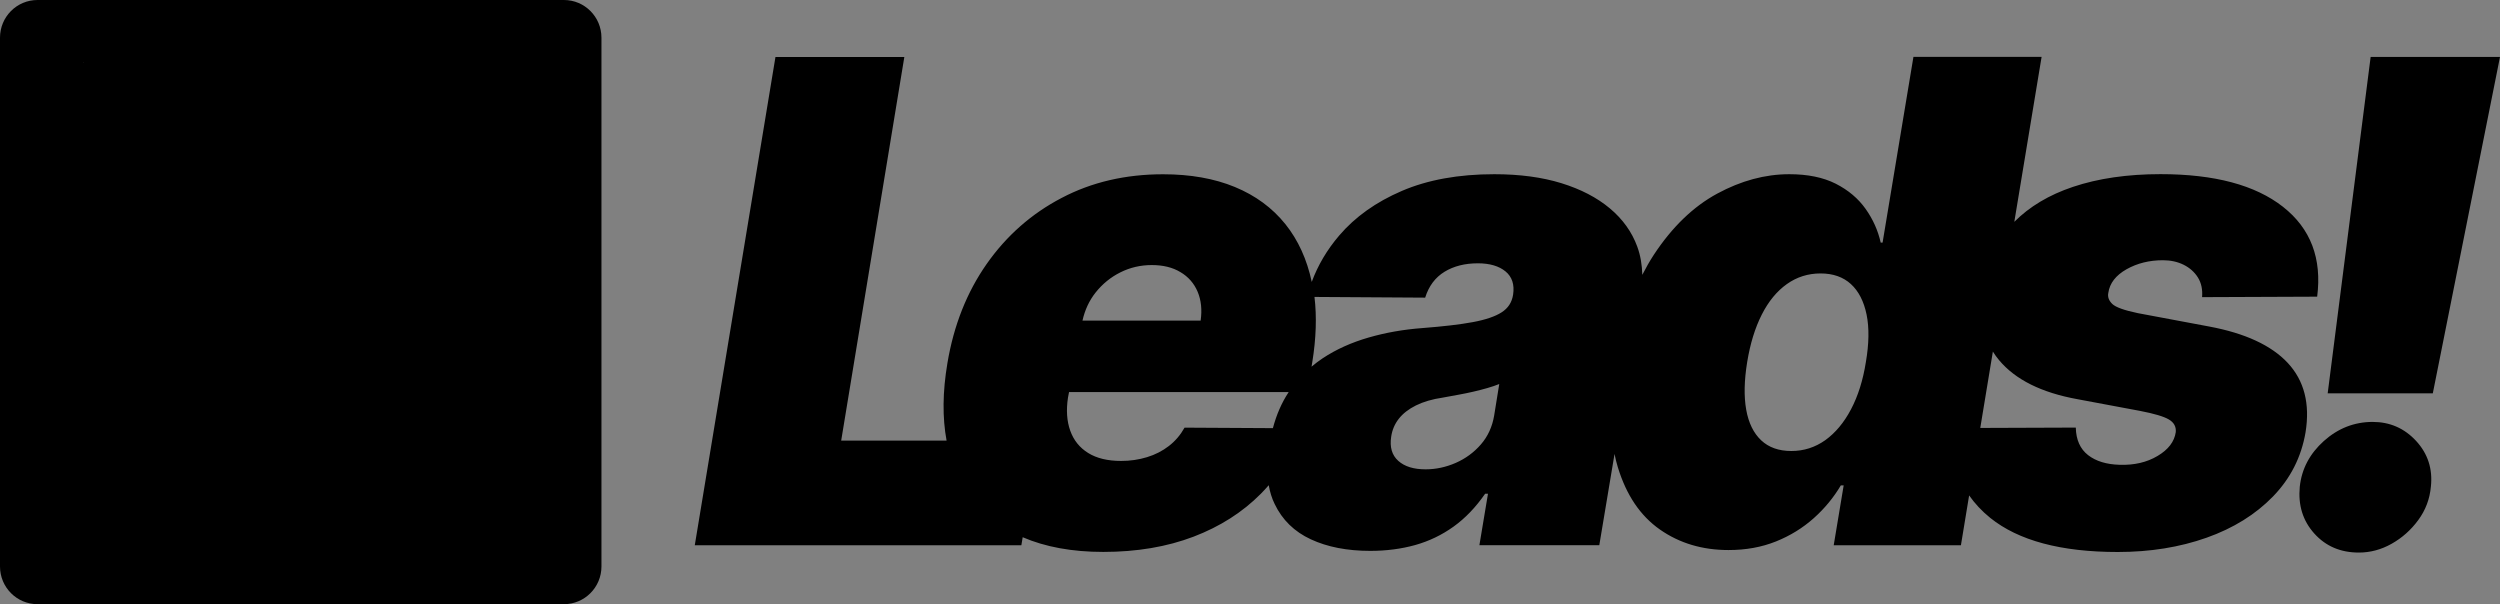
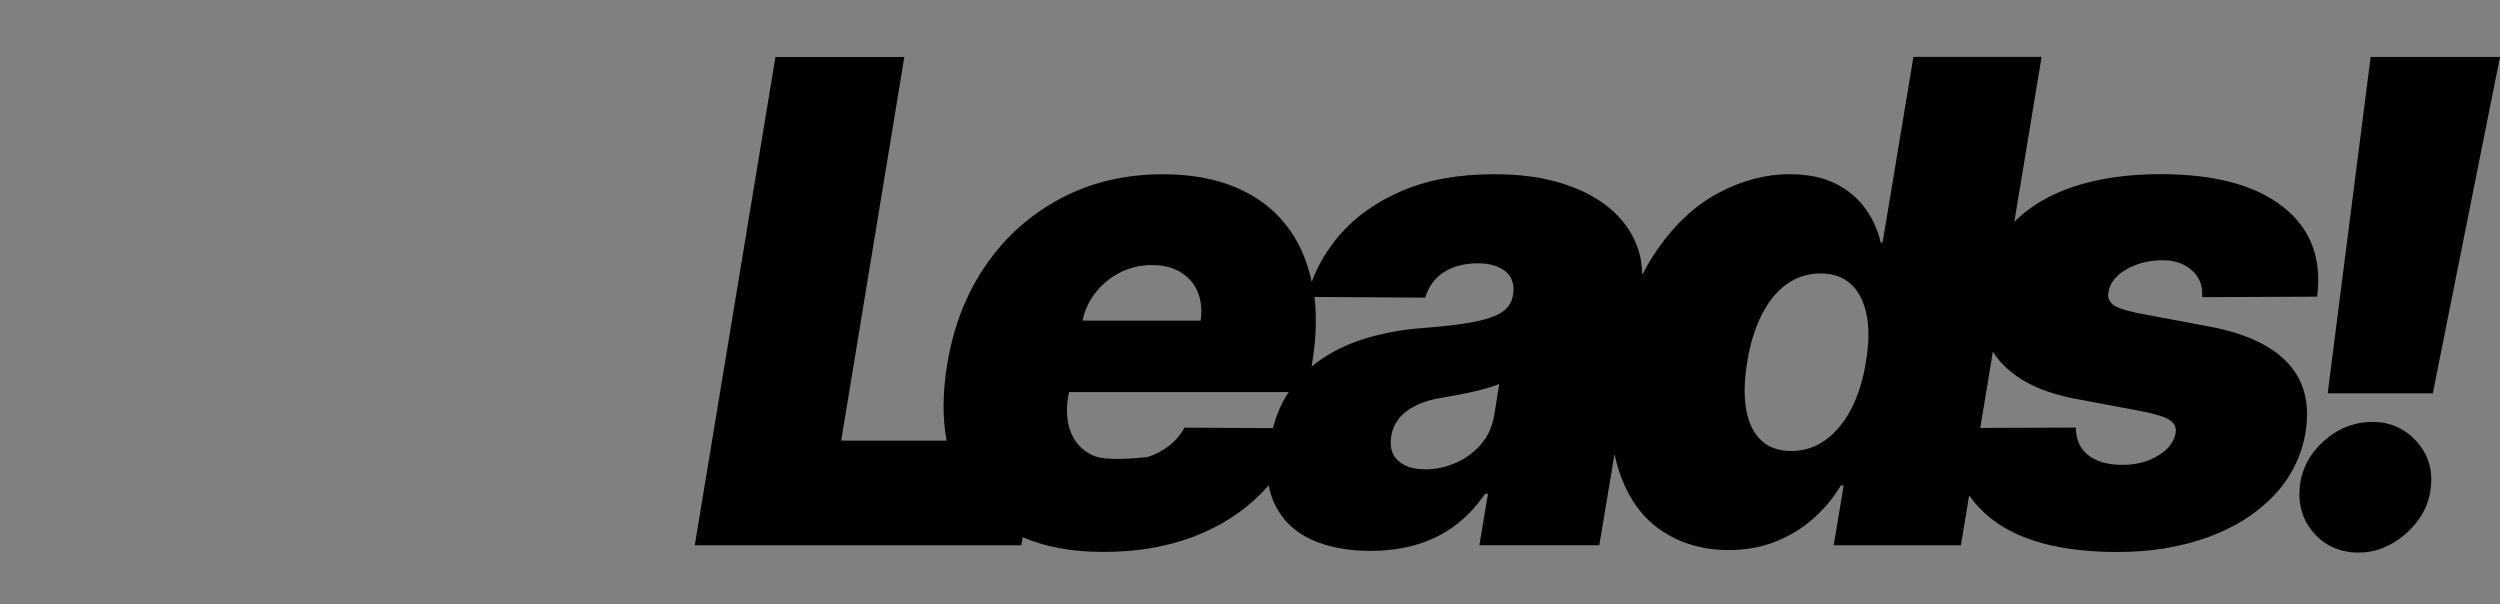
<svg xmlns="http://www.w3.org/2000/svg" width="120" height="29" id="screenshot-1a698b55-fa6f-8015-8004-a247dc3e7dd7" viewBox="0 0 120 29" fill="none" version="1.1">
  <rect x="0" y="0" width="120" height="29" fill="#808080" stroke="none" />
  <g id="shape-1a698b55-fa6f-8015-8004-a247dc3e7dd7">
    <g fill="none">
      <g class="fills" id="fills-1a698b55-fa6f-8015-8004-a247dc3e7dd7">
-         <rect rx="0" ry="0" x="0" y="0" width="120" height="29" transform="matrix(1, 0, 0, 1, 0, 0)" class="frame-background" />
-       </g>
+         </g>
      <g class="frame-children">
        <g id="shape-654d6bd3-7b47-802c-8004-a50c197811cf" width="359.08" height="86.39" rx="0" ry="0" style="fill: rgb(0, 0, 0);">
          <g id="shape-654d6bd3-7b47-802c-8004-a50c197869d1">
            <defs style="fill: rgb(0, 0, 0);">
              <g id="shape-654d6bd3-7b47-802c-8004-a50c197869d2">
                <style>#shape-654d6bd3-7b47-802c-8004-a50c197811cf{ .cls-1 {
        fill: #d9004e;
      }

      .cls-1, .cls-2, .cls-3 {
        stroke-width: 0px;
      }

      .cls-2 {
        fill: #151843;
      }

      .cls-3 {
        fill: #fff;
      } }</style>
              </g>
            </defs>
          </g>
          <g id="shape-654d6bd3-7b47-802c-8004-a50c197869d4" rx="0" ry="0" style="fill: rgb(0, 0, 0);">
            <g id="shape-654d6bd3-7b47-802c-8004-a50c197869d5" rx="0" ry="0" style="fill: rgb(0, 0, 0);">
              <g id="shape-654d6bd3-7b47-802c-8004-a50c197869d6">
                <g class="fills" id="fills-654d6bd3-7b47-802c-8004-a50c197869d6">
-                   <path d="M1.801,0.000L27.069,0.000C28.062,0.000,28.870,0.809,28.870,1.809L28.870,27.191C28.870,28.188,28.065,29.000,27.069,29.000L1.801,29.000C0.805,29.000,0.000,28.191,0.000,27.191L0.000,1.809C0.000,0.809,0.805,0.000,1.801,0.000ZZ" class="cls-3" />
-                 </g>
+                   </g>
              </g>
              <g id="shape-654d6bd3-7b47-802c-8004-a50c1978ab09">
                <g class="fills" id="fills-654d6bd3-7b47-802c-8004-a50c1978ab09">
-                   <path d="M12.689,5.972C14.490,5.972,16.175,6.539,17.552,7.503L17.505,7.570C16.532,8.268,15.713,9.164,15.105,10.202L15.105,10.225C14.414,9.852,13.531,9.587,12.686,9.587C11.319,9.587,10.096,10.138,9.197,11.037C8.301,11.940,7.753,13.169,7.753,14.542C7.753,15.915,8.301,17.144,9.197,18.047C10.096,18.946,11.319,19.497,12.686,19.497C13.565,19.497,14.373,19.248,15.085,18.845C15.700,19.906,16.536,20.823,17.531,21.531C16.292,22.431,14.811,23.001,13.187,23.095C13.020,23.105,12.853,23.109,12.689,23.109C7.626,23.109,3.593,18.681,4.221,13.468C4.642,9.953,7.289,6.982,10.724,6.193C11.389,6.039,12.047,5.969,12.689,5.972ZZ" class="cls-2" />
-                 </g>
+                   </g>
              </g>
            </g>
            <g id="shape-654d6bd3-7b47-802c-8004-a50c1978ab0a">
              <g class="fills" id="fills-654d6bd3-7b47-802c-8004-a50c1978ab0a">
-                 <path d="M24.175,12.998L23.126,15.630C23.036,15.858,22.815,16.009,22.568,16.009L21.027,16.009C20.623,18.043,19.543,19.856,18.016,21.142L17.876,21.041C16.943,20.376,16.178,19.537,15.600,18.543L15.590,18.523C15.797,18.379,15.994,18.224,16.171,18.043C16.729,17.479,17.134,16.781,17.371,16.006L16.285,16.006C15.954,16.006,15.687,15.737,15.687,15.405L16.886,12.394L17.618,12.394L17.618,11.343C17.618,9.681,18.320,8.063,19.613,7.033C20.603,6.244,21.575,5.992,22.504,5.972C22.745,5.972,22.982,5.985,23.219,6.009C24.486,6.163,25.612,6.794,26.401,7.711L24.055,9.742C23.945,9.836,23.808,9.886,23.670,9.886C23.564,9.886,23.453,9.856,23.356,9.795C23.142,9.661,22.892,9.584,22.614,9.584C21.842,9.584,21.218,10.215,21.214,10.990L21.214,12.397L23.570,12.397C23.901,12.397,24.168,12.665,24.175,12.998ZZ" class="cls-1" />
-               </g>
+                 </g>
            </g>
          </g>
          <g id="shape-654d6bd3-7b47-802c-8004-a50c1979c59e">
            <g class="fills" id="fills-654d6bd3-7b47-802c-8004-a50c1979c59e">
-               <path d="M109.811,17.419C109.022,16.576,107.765,15.995,106.041,15.673L102.622,15.032C101.961,14.894,101.550,14.747,101.386,14.586C101.222,14.424,101.159,14.250,101.199,14.059C101.265,13.592,101.560,13.216,102.074,12.924C102.589,12.635,103.170,12.491,103.819,12.491C104.190,12.491,104.524,12.565,104.815,12.709C105.105,12.853,105.336,13.058,105.500,13.320C105.663,13.582,105.730,13.897,105.700,14.263L111.224,14.240C111.458,12.407,110.913,10.970,109.583,9.926C108.253,8.882,106.295,8.359,103.705,8.359C102.118,8.359,100.717,8.563,99.501,8.970C98.351,9.356,97.416,9.916,96.687,10.648L97.997,2.729L91.845,2.729L90.364,11.645L90.274,11.645C90.144,11.064,89.903,10.527,89.549,10.027C89.195,9.527,88.717,9.124,88.115,8.818C87.510,8.513,86.768,8.362,85.886,8.362C84.723,8.362,83.570,8.674,82.424,9.295C81.278,9.916,80.265,10.893,79.386,12.226C79.189,12.528,79.005,12.850,78.831,13.192C78.818,12.716,78.745,12.263,78.588,11.836C78.330,11.131,77.889,10.517,77.271,10.000C76.653,9.483,75.877,9.080,74.945,8.792C74.016,8.506,72.943,8.362,71.727,8.362C70.009,8.362,68.532,8.631,67.289,9.164C66.045,9.698,65.043,10.413,64.281,11.306C63.693,11.994,63.255,12.739,62.964,13.532C62.734,12.451,62.313,11.527,61.701,10.762C61.073,9.980,60.267,9.386,59.275,8.976C58.282,8.567,57.136,8.365,55.829,8.365C54.028,8.365,52.404,8.741,50.960,9.500C49.513,10.255,48.313,11.313,47.361,12.669C46.409,14.028,45.780,15.613,45.476,17.429C45.242,18.812,45.232,20.051,45.436,21.148L40.377,21.148L43.408,2.736L37.222,2.736L33.349,26.174L49.025,26.174L49.089,25.787C50.175,26.254,51.462,26.492,52.959,26.492C54.569,26.492,56.013,26.247,57.290,25.761C58.566,25.274,59.642,24.586,60.521,23.700C60.652,23.569,60.775,23.431,60.899,23.290C60.956,23.616,61.049,23.918,61.183,24.190C61.547,24.952,62.125,25.519,62.921,25.888C63.716,26.257,64.665,26.442,65.775,26.442C66.540,26.442,67.259,26.348,67.927,26.163C68.595,25.975,69.210,25.680,69.772,25.277C70.333,24.874,70.838,24.347,71.286,23.700L71.423,23.700L71.011,26.170L76.766,26.170L77.498,21.789C77.541,22.008,77.592,22.222,77.655,22.424C78.063,23.763,78.735,24.760,79.677,25.418C80.619,26.076,81.715,26.402,82.969,26.402C83.804,26.402,84.563,26.264,85.248,25.989C85.933,25.714,86.534,25.341,87.059,24.874C87.584,24.404,88.015,23.881,88.359,23.300L88.496,23.300L88.018,26.174L94.124,26.174L94.518,23.780C94.792,24.169,95.123,24.529,95.531,24.858C96.888,25.949,98.926,26.496,101.653,26.496C103.204,26.496,104.624,26.268,105.914,25.811C107.204,25.354,108.267,24.693,109.105,23.830C109.941,22.968,110.462,21.944,110.666,20.752C110.887,19.379,110.603,18.271,109.811,17.419ZZM53.781,13.072C54.245,12.840,54.747,12.723,55.285,12.723C55.823,12.723,56.284,12.833,56.661,13.062C57.042,13.286,57.316,13.602,57.487,14.005C57.657,14.408,57.704,14.871,57.631,15.388L51.959,15.388C52.073,14.881,52.280,14.431,52.588,14.042C52.919,13.626,53.316,13.303,53.781,13.072ZZM56.859,20.527C56.661,20.880,56.411,21.172,56.107,21.407C55.803,21.642,55.455,21.823,55.057,21.944C54.663,22.065,54.249,22.125,53.814,22.125C53.169,22.125,52.641,21.998,52.230,21.742C51.819,21.487,51.535,21.131,51.371,20.672C51.208,20.215,51.171,19.685,51.264,19.080L51.314,18.819L61.858,18.819C61.858,18.819,61.845,18.839,61.838,18.849C61.517,19.339,61.270,19.906,61.099,20.551L56.859,20.527ZZM71.720,19.943C71.630,20.484,71.416,20.950,71.082,21.333C70.747,21.719,70.343,22.014,69.875,22.219C69.404,22.424,68.923,22.528,68.428,22.528C67.857,22.528,67.422,22.394,67.118,22.122C66.814,21.850,66.700,21.464,66.777,20.960C66.824,20.641,66.944,20.353,67.142,20.101C67.339,19.849,67.616,19.634,67.967,19.460C68.321,19.285,68.752,19.158,69.260,19.084C69.511,19.037,69.762,18.993,70.012,18.946C70.263,18.899,70.504,18.852,70.731,18.798C70.958,18.745,71.179,18.688,71.392,18.627C71.606,18.567,71.793,18.500,71.964,18.433L71.720,19.943ZZM72.629,14.142L72.629,14.142ZC72.569,14.525,72.385,14.794,72.078,14.992C71.770,15.190,71.309,15.348,70.694,15.462C70.079,15.576,69.274,15.670,68.278,15.747C67.372,15.814,66.513,15.965,65.698,16.200C64.882,16.435,64.144,16.764,63.489,17.197C63.302,17.321,63.125,17.456,62.954,17.600L62.991,17.375C63.175,16.237,63.208,15.197,63.095,14.253L68.408,14.287C68.582,13.730,68.893,13.317,69.337,13.045C69.782,12.773,70.316,12.639,70.938,12.639C71.506,12.639,71.951,12.770,72.265,13.028C72.579,13.286,72.702,13.662,72.629,14.142ZZM89.562,17.379C89.425,18.248,89.188,19.003,88.850,19.644C88.513,20.286,88.098,20.779,87.614,21.128C87.126,21.474,86.585,21.648,85.983,21.648C85.382,21.648,84.900,21.477,84.536,21.135C84.172,20.792,83.931,20.302,83.818,19.665C83.704,19.027,83.721,18.268,83.864,17.382C84.008,16.496,84.242,15.737,84.566,15.099C84.890,14.461,85.291,13.975,85.769,13.636C86.247,13.297,86.785,13.125,87.387,13.125C87.988,13.125,88.473,13.297,88.844,13.636C89.215,13.975,89.465,14.465,89.596,15.099C89.726,15.737,89.713,16.499,89.562,17.379ZZM103.561,21.887C103.050,22.192,102.442,22.333,101.743,22.310C101.112,22.293,100.607,22.139,100.229,21.847C99.849,21.551,99.651,21.111,99.638,20.524L95.053,20.541L95.658,16.875C95.748,17.019,95.845,17.157,95.959,17.291C96.741,18.224,97.994,18.849,99.718,19.161L102.716,19.722C103.398,19.853,103.862,19.990,104.106,20.135C104.350,20.279,104.460,20.480,104.437,20.742C104.370,21.199,104.079,21.581,103.561,21.887ZZM120.000,2.732L116.775,18.879L111.729,18.879L113.791,2.732L120.000,2.732ZZM115.976,21.168C116.538,21.779,116.775,22.511,116.682,23.364C116.628,23.951,116.428,24.485,116.077,24.962C115.729,25.438,115.301,25.818,114.800,26.100C114.299,26.382,113.774,26.523,113.226,26.523C112.344,26.523,111.632,26.217,111.084,25.606C110.536,24.995,110.305,24.250,110.389,23.364C110.479,22.511,110.867,21.776,111.545,21.168C112.223,20.561,113.005,20.252,113.888,20.252C114.716,20.252,115.412,20.557,115.976,21.168ZZ" class="cls-3" />
+               <path d="M109.811,17.419C109.022,16.576,107.765,15.995,106.041,15.673L102.622,15.032C101.961,14.894,101.550,14.747,101.386,14.586C101.222,14.424,101.159,14.250,101.199,14.059C101.265,13.592,101.560,13.216,102.074,12.924C102.589,12.635,103.170,12.491,103.819,12.491C104.190,12.491,104.524,12.565,104.815,12.709C105.105,12.853,105.336,13.058,105.500,13.320C105.663,13.582,105.730,13.897,105.700,14.263L111.224,14.240C111.458,12.407,110.913,10.970,109.583,9.926C108.253,8.882,106.295,8.359,103.705,8.359C102.118,8.359,100.717,8.563,99.501,8.970C98.351,9.356,97.416,9.916,96.687,10.648L97.997,2.729L91.845,2.729L90.364,11.645L90.274,11.645C90.144,11.064,89.903,10.527,89.549,10.027C89.195,9.527,88.717,9.124,88.115,8.818C87.510,8.513,86.768,8.362,85.886,8.362C84.723,8.362,83.570,8.674,82.424,9.295C81.278,9.916,80.265,10.893,79.386,12.226C79.189,12.528,79.005,12.850,78.831,13.192C78.818,12.716,78.745,12.263,78.588,11.836C78.330,11.131,77.889,10.517,77.271,10.000C76.653,9.483,75.877,9.080,74.945,8.792C74.016,8.506,72.943,8.362,71.727,8.362C70.009,8.362,68.532,8.631,67.289,9.164C66.045,9.698,65.043,10.413,64.281,11.306C63.693,11.994,63.255,12.739,62.964,13.532C62.734,12.451,62.313,11.527,61.701,10.762C61.073,9.980,60.267,9.386,59.275,8.976C58.282,8.567,57.136,8.365,55.829,8.365C54.028,8.365,52.404,8.741,50.960,9.500C49.513,10.255,48.313,11.313,47.361,12.669C46.409,14.028,45.780,15.613,45.476,17.429C45.242,18.812,45.232,20.051,45.436,21.148L40.377,21.148L43.408,2.736L37.222,2.736L33.349,26.174L49.025,26.174L49.089,25.787C50.175,26.254,51.462,26.492,52.959,26.492C54.569,26.492,56.013,26.247,57.290,25.761C58.566,25.274,59.642,24.586,60.521,23.700C60.652,23.569,60.775,23.431,60.899,23.290C60.956,23.616,61.049,23.918,61.183,24.190C61.547,24.952,62.125,25.519,62.921,25.888C63.716,26.257,64.665,26.442,65.775,26.442C66.540,26.442,67.259,26.348,67.927,26.163C68.595,25.975,69.210,25.680,69.772,25.277C70.333,24.874,70.838,24.347,71.286,23.700L71.423,23.700L71.011,26.170L76.766,26.170L77.498,21.789C77.541,22.008,77.592,22.222,77.655,22.424C78.063,23.763,78.735,24.760,79.677,25.418C80.619,26.076,81.715,26.402,82.969,26.402C83.804,26.402,84.563,26.264,85.248,25.989C85.933,25.714,86.534,25.341,87.059,24.874C87.584,24.404,88.015,23.881,88.359,23.300L88.496,23.300L88.018,26.174L94.124,26.174L94.518,23.780C94.792,24.169,95.123,24.529,95.531,24.858C96.888,25.949,98.926,26.496,101.653,26.496C103.204,26.496,104.624,26.268,105.914,25.811C107.204,25.354,108.267,24.693,109.105,23.830C109.941,22.968,110.462,21.944,110.666,20.752C110.887,19.379,110.603,18.271,109.811,17.419ZZM53.781,13.072C54.245,12.840,54.747,12.723,55.285,12.723C55.823,12.723,56.284,12.833,56.661,13.062C57.042,13.286,57.316,13.602,57.487,14.005C57.657,14.408,57.704,14.871,57.631,15.388L51.959,15.388C52.073,14.881,52.280,14.431,52.588,14.042C52.919,13.626,53.316,13.303,53.781,13.072ZZM56.859,20.527C56.661,20.880,56.411,21.172,56.107,21.407C55.803,21.642,55.455,21.823,55.057,21.944C53.169,22.125,52.641,21.998,52.230,21.742C51.819,21.487,51.535,21.131,51.371,20.672C51.208,20.215,51.171,19.685,51.264,19.080L51.314,18.819L61.858,18.819C61.858,18.819,61.845,18.839,61.838,18.849C61.517,19.339,61.270,19.906,61.099,20.551L56.859,20.527ZZM71.720,19.943C71.630,20.484,71.416,20.950,71.082,21.333C70.747,21.719,70.343,22.014,69.875,22.219C69.404,22.424,68.923,22.528,68.428,22.528C67.857,22.528,67.422,22.394,67.118,22.122C66.814,21.850,66.700,21.464,66.777,20.960C66.824,20.641,66.944,20.353,67.142,20.101C67.339,19.849,67.616,19.634,67.967,19.460C68.321,19.285,68.752,19.158,69.260,19.084C69.511,19.037,69.762,18.993,70.012,18.946C70.263,18.899,70.504,18.852,70.731,18.798C70.958,18.745,71.179,18.688,71.392,18.627C71.606,18.567,71.793,18.500,71.964,18.433L71.720,19.943ZZM72.629,14.142L72.629,14.142ZC72.569,14.525,72.385,14.794,72.078,14.992C71.770,15.190,71.309,15.348,70.694,15.462C70.079,15.576,69.274,15.670,68.278,15.747C67.372,15.814,66.513,15.965,65.698,16.200C64.882,16.435,64.144,16.764,63.489,17.197C63.302,17.321,63.125,17.456,62.954,17.600L62.991,17.375C63.175,16.237,63.208,15.197,63.095,14.253L68.408,14.287C68.582,13.730,68.893,13.317,69.337,13.045C69.782,12.773,70.316,12.639,70.938,12.639C71.506,12.639,71.951,12.770,72.265,13.028C72.579,13.286,72.702,13.662,72.629,14.142ZZM89.562,17.379C89.425,18.248,89.188,19.003,88.850,19.644C88.513,20.286,88.098,20.779,87.614,21.128C87.126,21.474,86.585,21.648,85.983,21.648C85.382,21.648,84.900,21.477,84.536,21.135C84.172,20.792,83.931,20.302,83.818,19.665C83.704,19.027,83.721,18.268,83.864,17.382C84.008,16.496,84.242,15.737,84.566,15.099C84.890,14.461,85.291,13.975,85.769,13.636C86.247,13.297,86.785,13.125,87.387,13.125C87.988,13.125,88.473,13.297,88.844,13.636C89.215,13.975,89.465,14.465,89.596,15.099C89.726,15.737,89.713,16.499,89.562,17.379ZZM103.561,21.887C103.050,22.192,102.442,22.333,101.743,22.310C101.112,22.293,100.607,22.139,100.229,21.847C99.849,21.551,99.651,21.111,99.638,20.524L95.053,20.541L95.658,16.875C95.748,17.019,95.845,17.157,95.959,17.291C96.741,18.224,97.994,18.849,99.718,19.161L102.716,19.722C103.398,19.853,103.862,19.990,104.106,20.135C104.350,20.279,104.460,20.480,104.437,20.742C104.370,21.199,104.079,21.581,103.561,21.887ZZM120.000,2.732L116.775,18.879L111.729,18.879L113.791,2.732L120.000,2.732ZZM115.976,21.168C116.538,21.779,116.775,22.511,116.682,23.364C116.628,23.951,116.428,24.485,116.077,24.962C115.729,25.438,115.301,25.818,114.800,26.100C114.299,26.382,113.774,26.523,113.226,26.523C112.344,26.523,111.632,26.217,111.084,25.606C110.536,24.995,110.305,24.250,110.389,23.364C110.479,22.511,110.867,21.776,111.545,21.168C112.223,20.561,113.005,20.252,113.888,20.252C114.716,20.252,115.412,20.557,115.976,21.168ZZ" class="cls-3" />
            </g>
          </g>
        </g>
        <g id="shape-654d6bd3-7b47-802c-8004-a50d182f4e43">
          <defs>
            <clipPath id="frame-clip-654d6bd3-7b47-802c-8004-a50d182f4e43-render-11" class="frame-clip frame-clip-def">
              <rect rx="0" ry="0" x="4" y="3" width="0.01" height="0.01" transform="matrix(1, 0, 0, 1, 0, 0)" />
            </clipPath>
          </defs>
          <g clip-path="url(#frame-clip-654d6bd3-7b47-802c-8004-a50d182f4e43-render-11)" fill="none">
            <g class="fills" id="fills-654d6bd3-7b47-802c-8004-a50d182f4e43">
-               <rect width="0.01" height="0.01" class="frame-background" x="4" transform="matrix(1, 0, 0, 1, 0, 0)" style="fill: rgb(255, 255, 255); fill-opacity: 1;" ry="0" rx="0" y="3" />
-             </g>
+               </g>
            <g class="frame-children" />
          </g>
        </g>
      </g>
    </g>
  </g>
</svg>